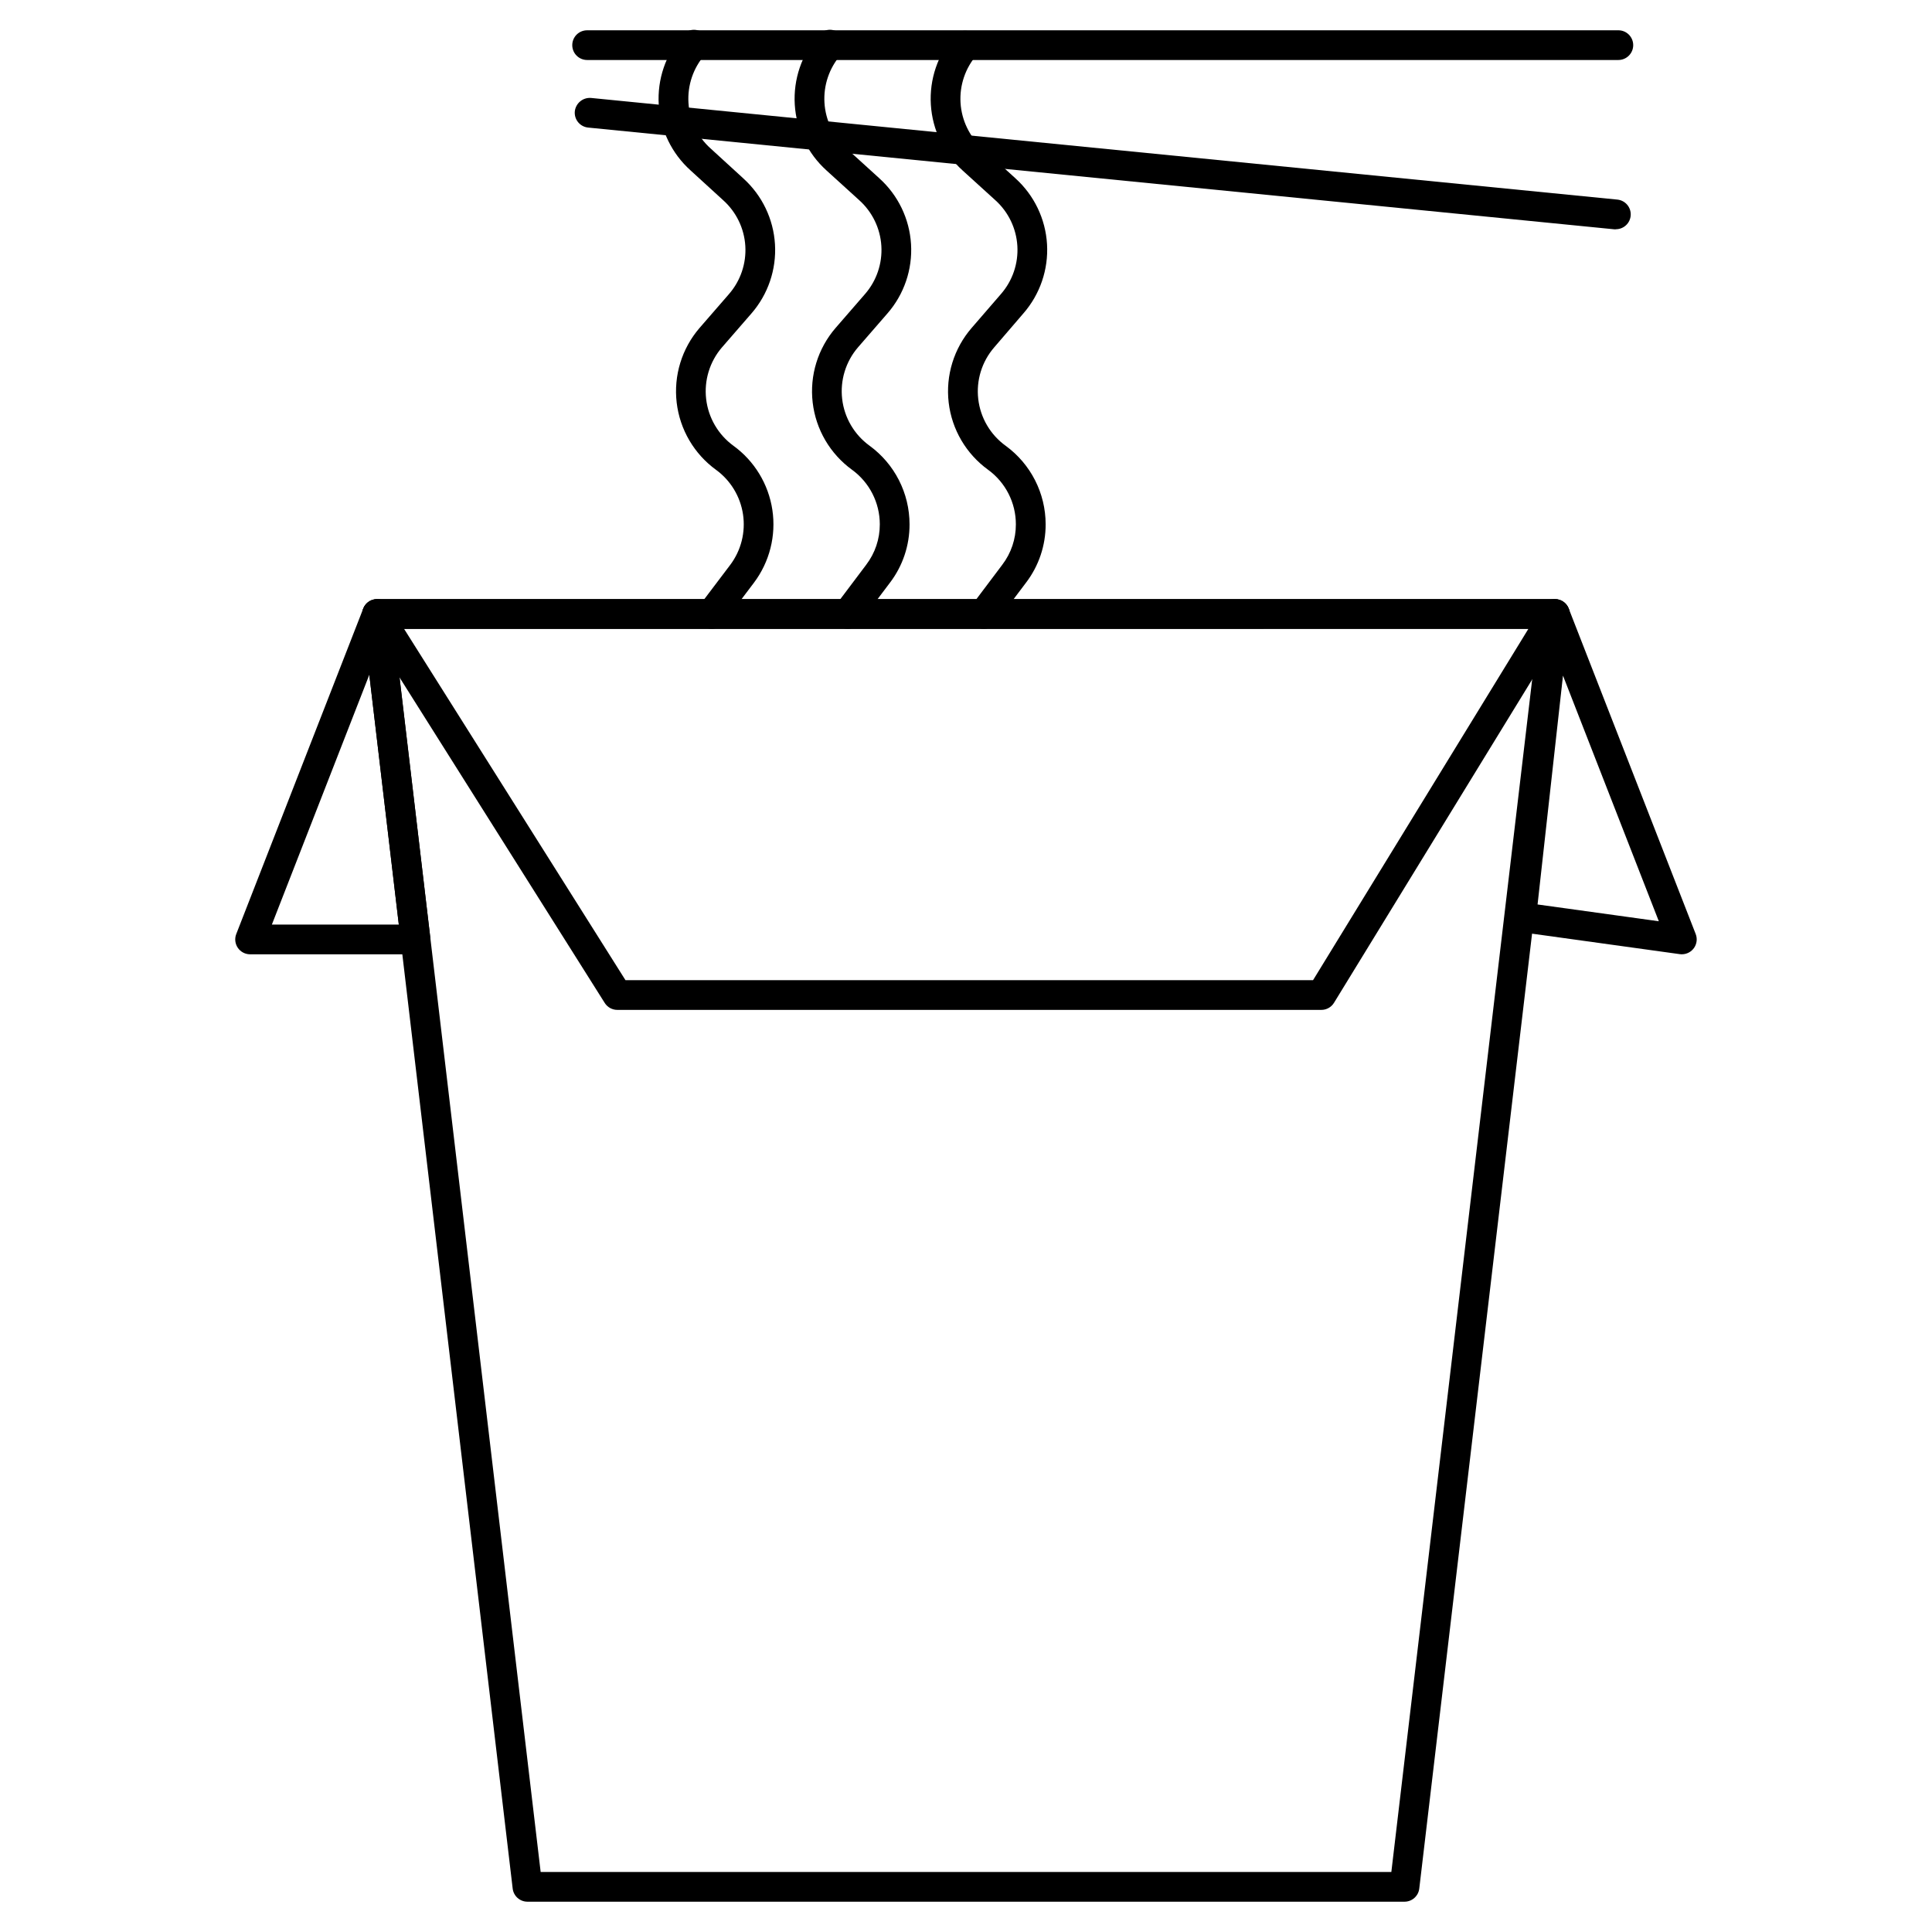
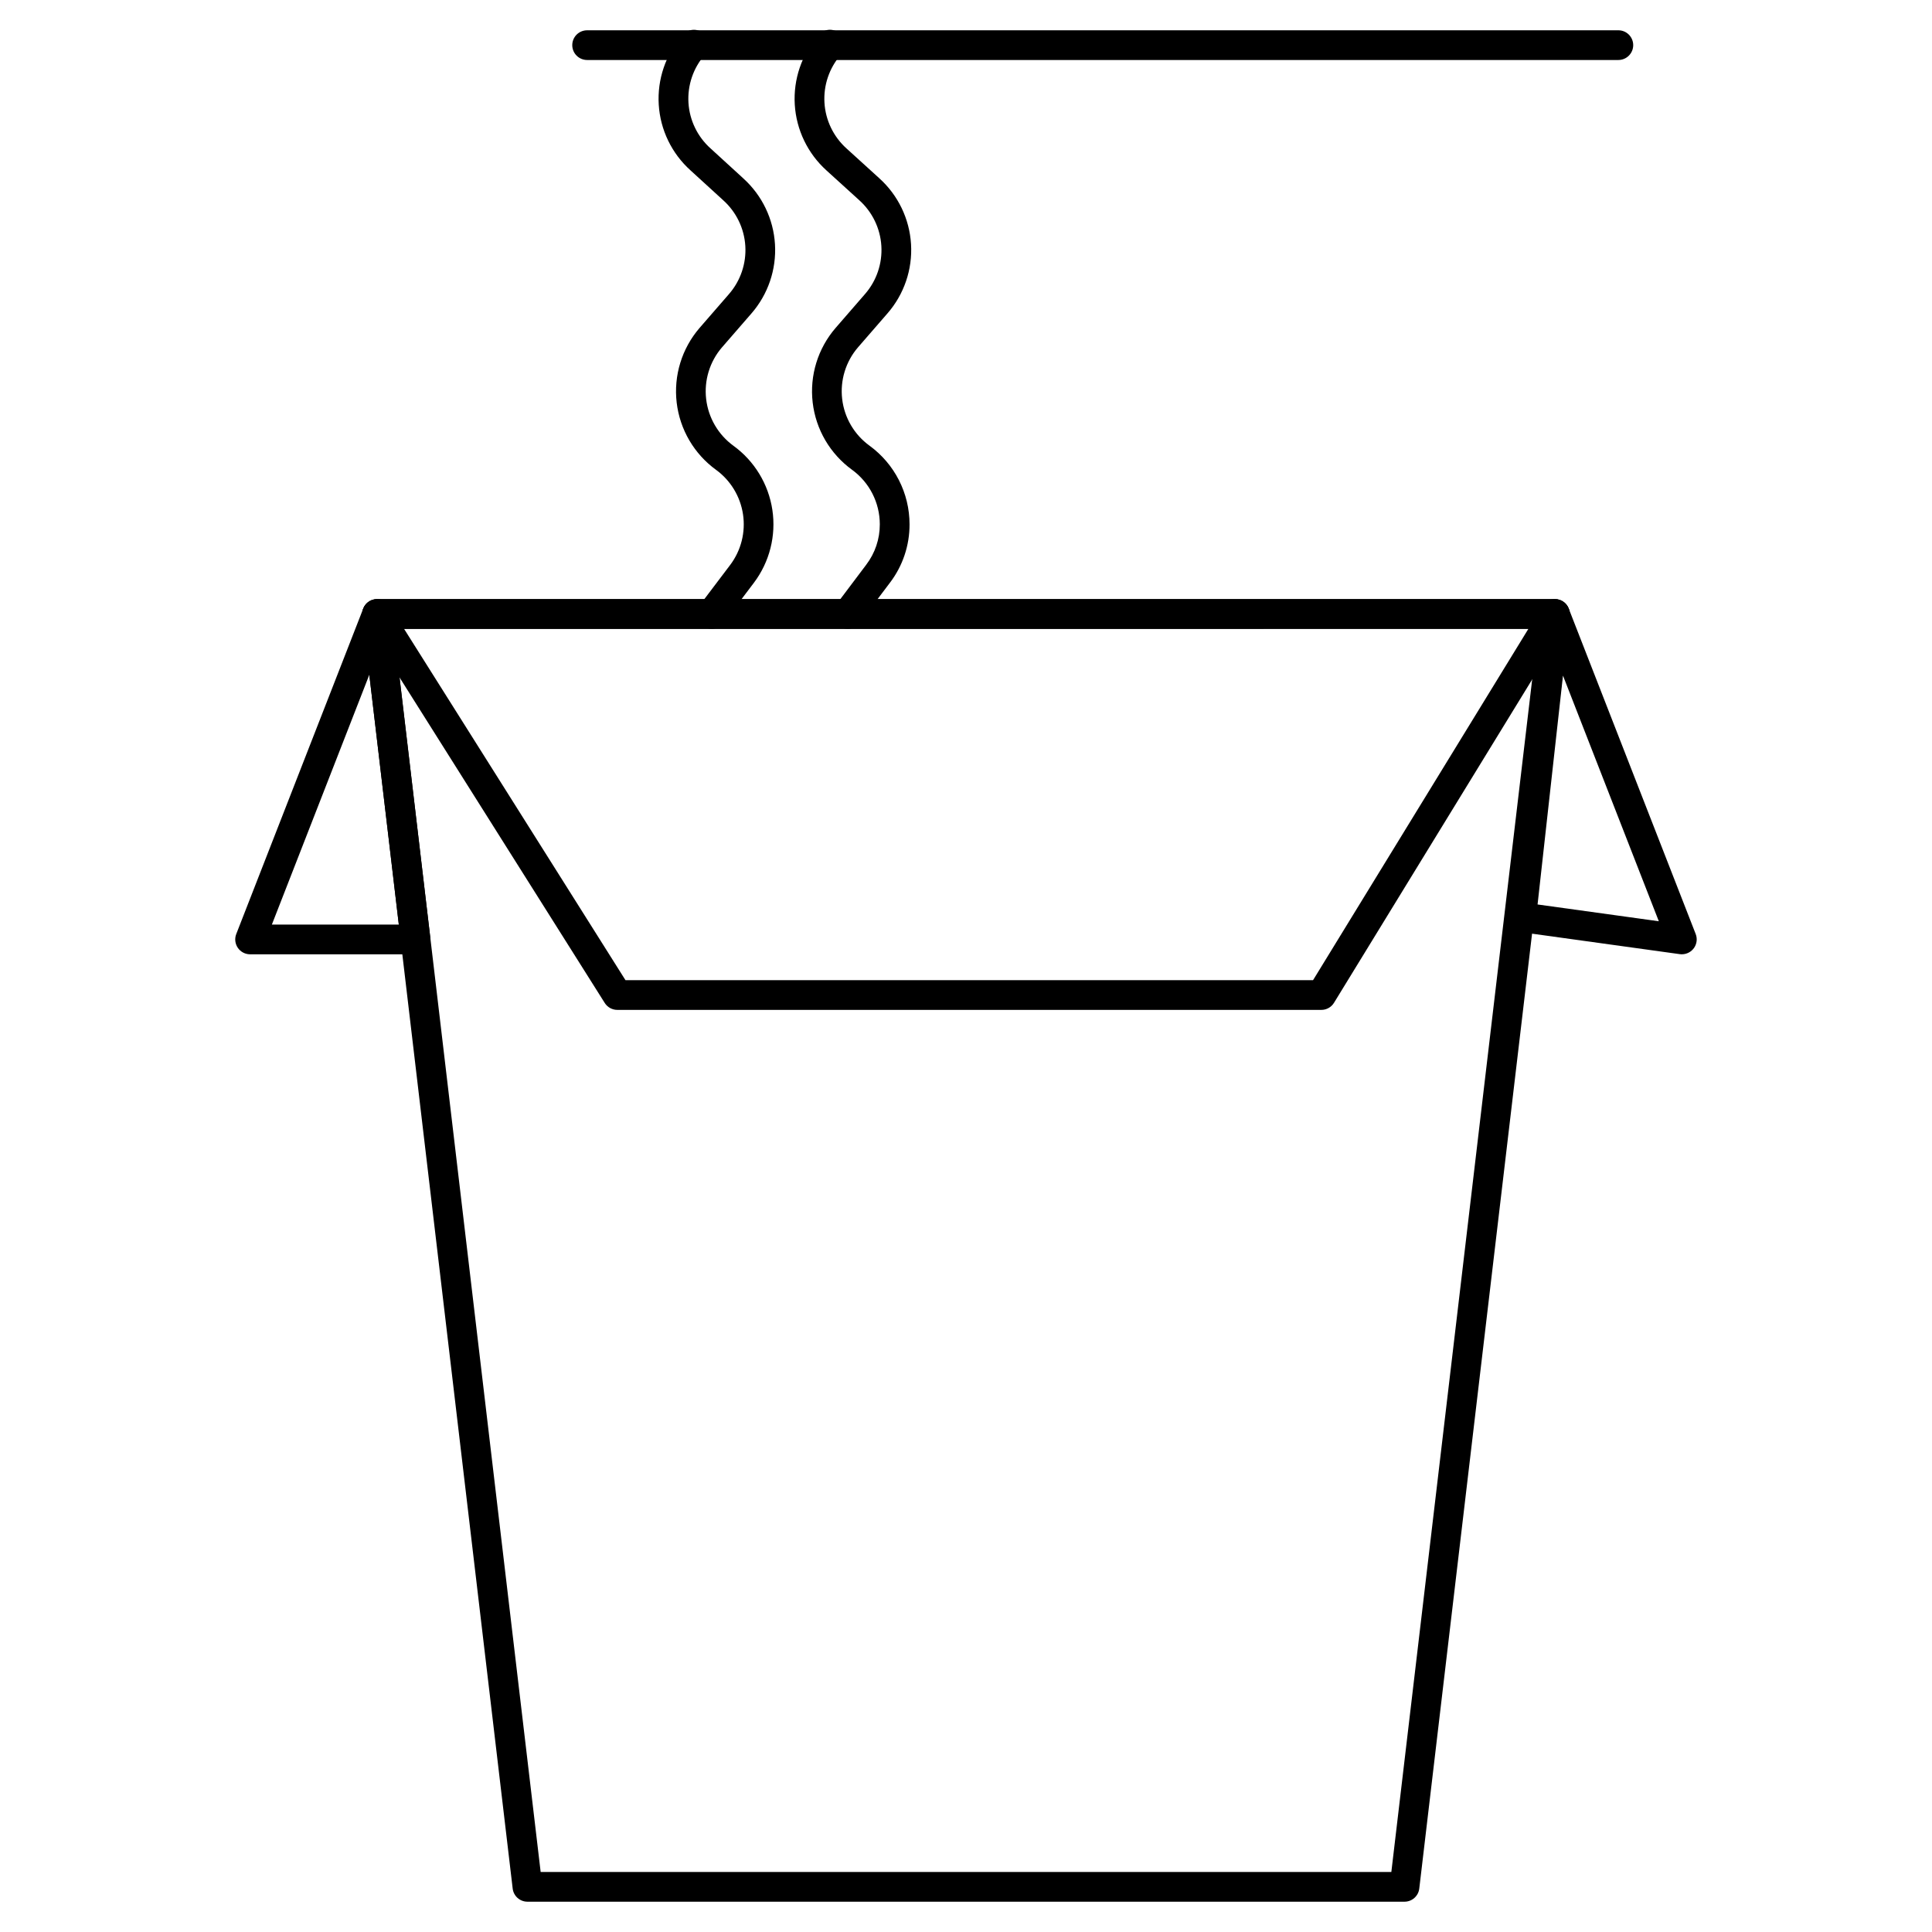
<svg xmlns="http://www.w3.org/2000/svg" fill="#000000" width="800px" height="800px" version="1.1" viewBox="144 144 512 512">
  <g>
-     <path d="m572.22 204.77h-0.395l-271.95-26.961c-1.043-0.102-2-0.613-2.664-1.418-0.668-0.809-0.98-1.848-0.879-2.891 0.246-2.148 2.148-3.715 4.305-3.543l271.98 26.938h0.004c2.086 0.211 3.641 2.019 3.535 4.117-0.102 2.094-1.832 3.738-3.93 3.738z" />
    <path d="m332.61 310.65c-1.488 0-2.852-0.844-3.519-2.176-0.668-1.336-0.523-2.93 0.371-4.125l8.07-10.668v0.004c2.867-3.828 4.082-8.641 3.375-13.371-0.707-4.727-3.277-8.977-7.141-11.797-5.82-4.223-9.609-10.695-10.441-17.84-0.832-7.148 1.367-14.312 6.062-19.766l7.801-8.984c3.059-3.516 4.613-8.094 4.328-12.742-0.285-4.652-2.391-9.004-5.856-12.117l-8.66-7.91v-0.004c-4.984-4.473-8.012-10.727-8.426-17.414-0.414-6.688 1.816-13.266 6.211-18.324 0.66-0.848 1.641-1.387 2.711-1.496 1.07-0.109 2.137 0.227 2.957 0.926 0.816 0.703 1.309 1.707 1.367 2.781 0.059 1.074-0.328 2.125-1.062 2.906-3.051 3.512-4.594 8.078-4.309 12.715 0.289 4.641 2.391 8.98 5.852 12.082l8.66 7.922-0.004 0.004c4.988 4.488 8.012 10.762 8.418 17.461 0.41 6.703-1.836 13.293-6.242 18.355l-7.801 8.984h-0.004c-3.25 3.781-4.769 8.75-4.191 13.703s3.199 9.441 7.231 12.375c5.578 4.055 9.293 10.18 10.316 17 1.023 6.82-0.734 13.766-4.875 19.281l-8.074 10.684c-0.742 0.973-1.898 1.547-3.125 1.551z" />
    <path d="m368.66 310.65c-1.492 0-2.856-0.844-3.519-2.176-0.668-1.336-0.523-2.93 0.371-4.125l8.031-10.668-0.004 0.004c2.359-3.082 3.633-6.859 3.617-10.738 0-5.711-2.731-11.082-7.348-14.445-5.824-4.223-9.613-10.695-10.441-17.844-0.832-7.148 1.375-14.316 6.082-19.762l7.793-8.977c3.059-3.516 4.613-8.094 4.328-12.742-0.285-4.652-2.391-9.004-5.856-12.117l-8.699-7.902v-0.004c-4.969-4.484-7.981-10.742-8.391-17.426-0.406-6.684 1.82-13.262 6.207-18.32 0.66-0.848 1.641-1.387 2.711-1.496 1.07-0.109 2.137 0.227 2.953 0.926 0.816 0.703 1.312 1.707 1.371 2.781 0.059 1.074-0.328 2.125-1.066 2.906-3.043 3.508-4.59 8.07-4.309 12.707s2.375 8.977 5.82 12.09l8.699 7.906v0.004c4.992 4.488 8.016 10.762 8.422 17.461 0.41 6.699-1.832 13.293-6.242 18.355l-7.801 8.984c-3.258 3.777-4.785 8.75-4.207 13.707 0.578 4.957 3.207 9.441 7.246 12.371 6.664 4.852 10.609 12.598 10.609 20.84 0.02 5.598-1.812 11.047-5.211 15.496l-8.02 10.629c-0.742 0.988-1.91 1.574-3.148 1.574z" />
-     <path d="m404.72 310.65c-1.492 0-2.856-0.844-3.519-2.176-0.668-1.336-0.523-2.93 0.371-4.125l8.031-10.668-0.004 0.004c2.359-3.082 3.633-6.859 3.617-10.738 0-5.711-2.731-11.082-7.348-14.445-5.832-4.219-9.629-10.691-10.461-17.84-0.828-7.152 1.379-14.32 6.094-19.766l7.758-8.973c3.066-3.508 4.629-8.082 4.352-12.734-0.277-4.652-2.371-9.008-5.832-12.129l-8.699-7.902v-0.004c-4.973-4.484-7.984-10.742-8.395-17.426-0.41-6.68 1.816-13.258 6.203-18.32 1.434-1.555 3.844-1.695 5.449-0.316 1.609 1.375 1.84 3.777 0.523 5.434-3.043 3.508-4.59 8.07-4.309 12.707s2.371 8.977 5.82 12.09l8.699 7.906v0.004c4.984 4.492 8 10.77 8.402 17.469 0.398 6.699-1.848 13.289-6.262 18.348l-7.738 9.004c-3.269 3.773-4.805 8.746-4.227 13.707 0.574 4.957 3.211 9.449 7.258 12.371 6.66 4.848 10.602 12.586 10.602 20.82 0.016 5.602-1.82 11.051-5.227 15.496l-8.012 10.629c-0.742 0.988-1.91 1.574-3.148 1.574z" />
    <path d="m516.21 647.97h-232.43c-2 0-3.68-1.492-3.914-3.477l-39.844-337.32c-0.133-1.117 0.223-2.238 0.969-3.078s1.82-1.32 2.945-1.32h312.12c1.125 0 2.195 0.48 2.941 1.32 0.75 0.84 1.102 1.961 0.969 3.078l-39.844 337.32c-0.234 1.984-1.918 3.481-3.918 3.477zm-228.93-7.871 225.44-0.004 38.91-329.45-303.26 0.004z" />
    <path d="m494.18 411.63h-186.59c-1.352 0-2.606-0.695-3.328-1.836l-63.656-100.98c-0.762-1.211-0.809-2.746-0.117-4 0.695-1.254 2.016-2.035 3.449-2.035h312.12c1.422 0 2.738 0.77 3.434 2.012 0.695 1.242 0.668 2.766-0.078 3.981l-61.887 100.98c-0.715 1.168-1.984 1.879-3.352 1.879zm-184.42-7.871h182.21l57.07-93.109h-297.96z" />
    <path d="m589.71 396.9c-0.18 0-0.359-0.016-0.535-0.039l-42.574-5.902-0.004-0.004c-2.109-0.293-3.606-2.211-3.371-4.328l8.922-80.359c0.199-1.801 1.605-3.234 3.402-3.469 1.797-0.234 3.523 0.789 4.18 2.477l33.648 86.25c0.473 1.211 0.316 2.578-0.418 3.652-0.734 1.07-1.949 1.715-3.25 1.715zm-38.238-13.207 32.133 4.449-25.398-65.098z" />
    <path d="m254.12 396.9h-43.844c-1.297 0-2.516-0.645-3.25-1.715-0.73-1.074-0.891-2.441-0.418-3.652l33.648-86.25c0.656-1.684 2.375-2.703 4.168-2.477 1.793 0.23 3.199 1.652 3.41 3.445l10.199 86.27c0.133 1.117-0.223 2.238-0.969 3.078-0.75 0.84-1.82 1.32-2.945 1.32zm-38.074-7.871h33.645l-7.82-66.203z" />
    <path d="m572.88 159.9h-273.29c-2.172 0-3.934-1.762-3.934-3.938 0-2.172 1.762-3.934 3.934-3.934h273.29c2.176 0 3.938 1.762 3.938 3.934 0 2.176-1.762 3.938-3.938 3.938z" />
  </g>
</svg>